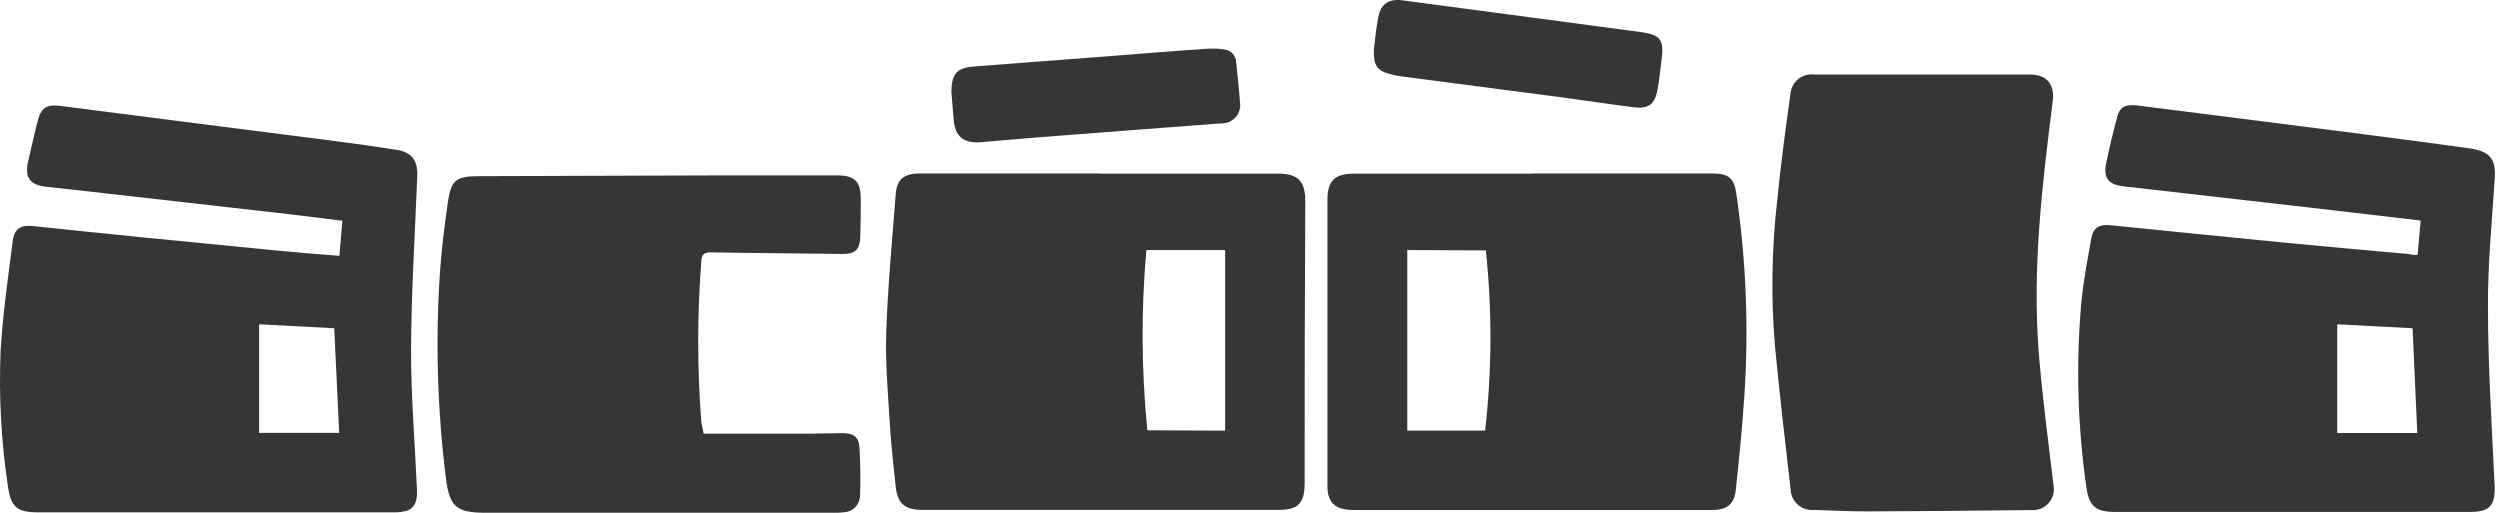
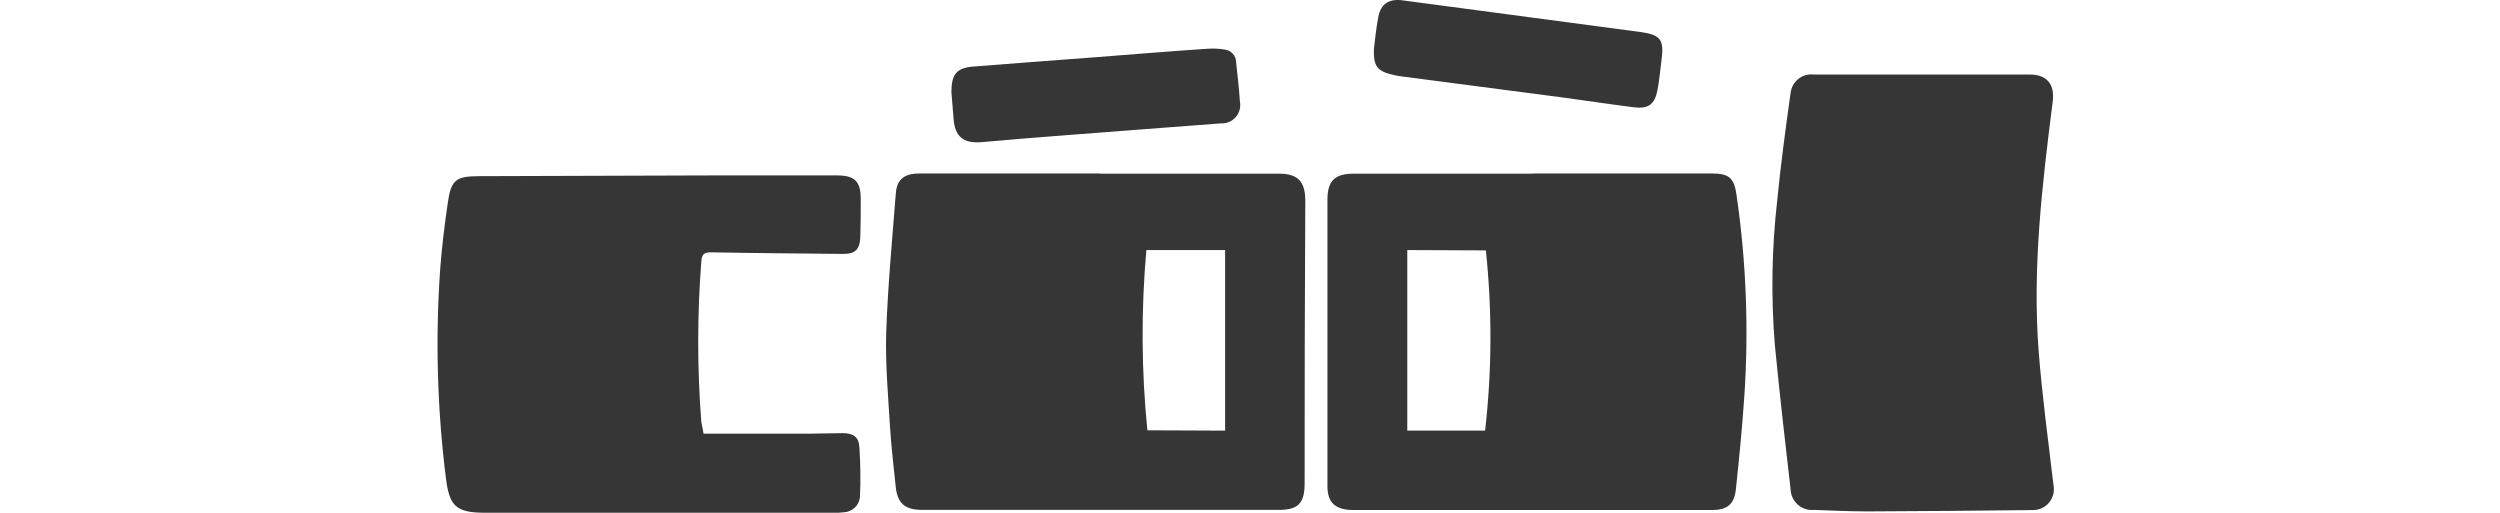
<svg xmlns="http://www.w3.org/2000/svg" width="195" height="40" viewBox="0 0 195 40" fill="none">
-   <path d="M26.471 19.957L26.707 17.217C25.27 17.04 23.879 16.863 22.488 16.699L8.254 15.086C6.705 14.909 5.157 14.732 3.608 14.568C2.361 14.437 1.915 13.86 2.184 12.64C2.413 11.584 2.669 10.535 2.925 9.486C3.181 8.437 3.582 8.116 4.704 8.26L13.235 9.355L25.874 10.968C27.567 11.184 29.253 11.427 30.947 11.689C32.128 11.873 32.594 12.528 32.548 13.735C32.364 18.279 32.082 22.829 32.062 27.373C32.062 30.966 32.364 34.586 32.521 38.153C32.587 39.504 32.128 39.962 30.763 39.962H2.958C1.278 39.962 0.825 39.517 0.602 37.831C0.085 34.347 -0.1 30.821 0.051 27.301C0.222 24.449 0.635 21.61 0.996 18.777C1.121 17.807 1.652 17.531 2.591 17.636C5.419 17.938 8.247 18.22 11.069 18.508C14.475 18.849 17.874 19.164 21.28 19.512C22.947 19.675 24.68 19.82 26.471 19.957ZM20.21 25.295V33.766H26.458C26.327 30.986 26.202 28.311 26.071 25.603L20.21 25.295Z" fill="#363636" />
-   <path d="M188.574 19.885C188.66 18.948 188.732 18.108 188.811 17.203C186.475 16.928 184.217 16.659 181.992 16.403L170.528 15.092C168.927 14.915 167.332 14.718 165.731 14.548C164.478 14.417 164.038 13.938 164.281 12.732C164.524 11.525 164.832 10.286 165.154 9.073C165.357 8.325 165.81 8.115 166.768 8.233L171.926 8.889C176.086 9.42 180.247 9.938 184.394 10.476C187.131 10.83 189.874 11.184 192.61 11.571C194.297 11.814 194.723 12.443 194.579 14.115C194.362 17.393 194.041 20.672 194.061 23.904C194.061 28.553 194.362 33.202 194.579 37.851C194.645 39.398 194.231 39.929 192.689 39.929H164.944C163.441 39.929 162.929 39.451 162.732 37.962C162.053 33.226 161.921 28.428 162.338 23.662C162.496 21.944 162.83 20.239 163.132 18.534C163.277 17.748 163.789 17.479 164.576 17.564C169.078 18.016 173.58 18.475 178.081 18.915C181.363 19.236 184.69 19.524 187.997 19.826C188.168 19.898 188.319 19.885 188.574 19.885ZM182.307 25.294V33.773H188.548C188.424 30.992 188.305 28.317 188.181 25.603L182.307 25.294Z" fill="#363636" />
  <path d="M119.565 13.532H133.536C134.849 13.532 135.256 13.873 135.439 15.145C136.206 20.373 136.412 25.668 136.056 30.94C135.892 33.347 135.656 35.746 135.4 38.153C135.282 39.313 134.744 39.779 133.55 39.779H105.555C104.144 39.779 103.54 39.195 103.54 37.923V15.584C103.54 14.115 104.104 13.545 105.594 13.545H119.565V13.532ZM109.768 19.505V33.589H115.838C116.373 28.92 116.392 24.205 115.897 19.531L109.768 19.505Z" fill="#363636" />
  <path d="M85.834 13.545H99.726C101.275 13.545 101.82 14.168 101.813 15.715C101.774 23.033 101.756 30.352 101.761 37.674C101.761 39.228 101.301 39.772 99.726 39.772H71.942C70.563 39.772 69.973 39.254 69.855 37.858C69.697 36.31 69.507 34.763 69.415 33.209C69.271 30.776 69.047 28.331 69.126 25.898C69.251 22.285 69.592 18.685 69.874 15.079C69.96 13.991 70.531 13.532 71.718 13.532C76.426 13.532 81.131 13.532 85.834 13.532V13.545ZM95.559 33.589V19.505H89.417C89 24.183 89.027 28.89 89.496 33.563L95.559 33.589Z" fill="#363636" />
  <path d="M150.035 5.814H158.343C159.655 5.814 160.279 6.581 160.115 7.892C159.288 14.41 158.507 20.934 159.025 27.517C159.301 30.973 159.767 34.408 160.174 37.851C160.221 38.093 160.212 38.343 160.148 38.581C160.085 38.82 159.967 39.04 159.805 39.227C159.643 39.413 159.441 39.56 159.214 39.657C158.987 39.754 158.74 39.798 158.494 39.785C154.215 39.837 149.937 39.873 145.658 39.89C144.273 39.89 142.889 39.824 141.504 39.772C141.276 39.795 141.045 39.772 140.826 39.702C140.607 39.632 140.405 39.518 140.233 39.366C140.06 39.215 139.921 39.03 139.823 38.822C139.726 38.614 139.673 38.388 139.666 38.159C139.227 34.415 138.807 30.671 138.439 26.92C138.134 23.182 138.193 19.422 138.617 15.695C138.892 12.869 139.273 10.056 139.666 7.243C139.692 7.029 139.759 6.821 139.865 6.633C139.971 6.445 140.113 6.28 140.283 6.147C140.454 6.014 140.649 5.916 140.857 5.859C141.065 5.802 141.283 5.786 141.497 5.814H150.035Z" fill="#363636" />
  <path d="M54.879 33.825H63.226C64.053 33.825 64.887 33.785 65.72 33.785C66.553 33.785 66.993 34.074 67.032 34.894C67.12 36.175 67.135 37.46 67.078 38.742C67.055 39.062 66.915 39.362 66.685 39.585C66.456 39.809 66.152 39.94 65.832 39.956C65.531 39.995 65.228 40.008 64.926 39.995H37.889C35.586 39.995 35.054 39.523 34.779 37.274C34.102 31.879 33.953 26.43 34.333 21.006C34.464 19.256 34.68 17.511 34.936 15.761C35.192 14.01 35.592 13.754 37.331 13.741L55.758 13.682H65.274C66.672 13.682 67.138 14.141 67.138 15.525C67.138 16.502 67.138 17.492 67.105 18.462C67.072 19.433 66.744 19.819 65.727 19.806C62.308 19.767 58.882 19.747 55.457 19.682C54.879 19.682 54.741 19.865 54.702 20.396C54.38 24.563 54.38 28.747 54.702 32.913C54.761 33.228 54.833 33.543 54.879 33.825Z" fill="#363636" />
  <path d="M74.21 7.191C74.21 5.788 74.611 5.296 75.917 5.191C79.126 4.929 82.335 4.706 85.544 4.457C88.424 4.234 91.305 3.991 94.193 3.801C94.642 3.771 95.094 3.793 95.538 3.867C95.779 3.897 96.001 4.013 96.162 4.194C96.324 4.375 96.415 4.608 96.417 4.85C96.529 5.873 96.647 6.896 96.713 7.925C96.754 8.139 96.746 8.359 96.689 8.569C96.633 8.778 96.529 8.973 96.386 9.136C96.243 9.3 96.064 9.429 95.864 9.513C95.664 9.598 95.447 9.636 95.23 9.624C91.22 9.932 87.21 10.227 83.194 10.542C80.989 10.712 78.784 10.883 76.586 11.086C75.168 11.21 74.48 10.673 74.381 9.283C74.322 8.529 74.263 7.801 74.21 7.191Z" fill="#363636" />
  <path d="M107.161 3.86C107.247 3.204 107.325 2.26 107.503 1.349C107.699 0.274 108.362 -0.133 109.471 0.037L118.002 1.172L127.944 2.496C129.558 2.719 129.814 3.1 129.591 4.752C129.486 5.526 129.427 6.299 129.276 7.06C129.066 8.148 128.561 8.502 127.459 8.371C125.49 8.122 123.58 7.827 121.644 7.571L109.399 5.971C109.051 5.93 108.706 5.862 108.369 5.768C107.404 5.486 107.128 5.093 107.161 3.86Z" fill="#363636" />
</svg>